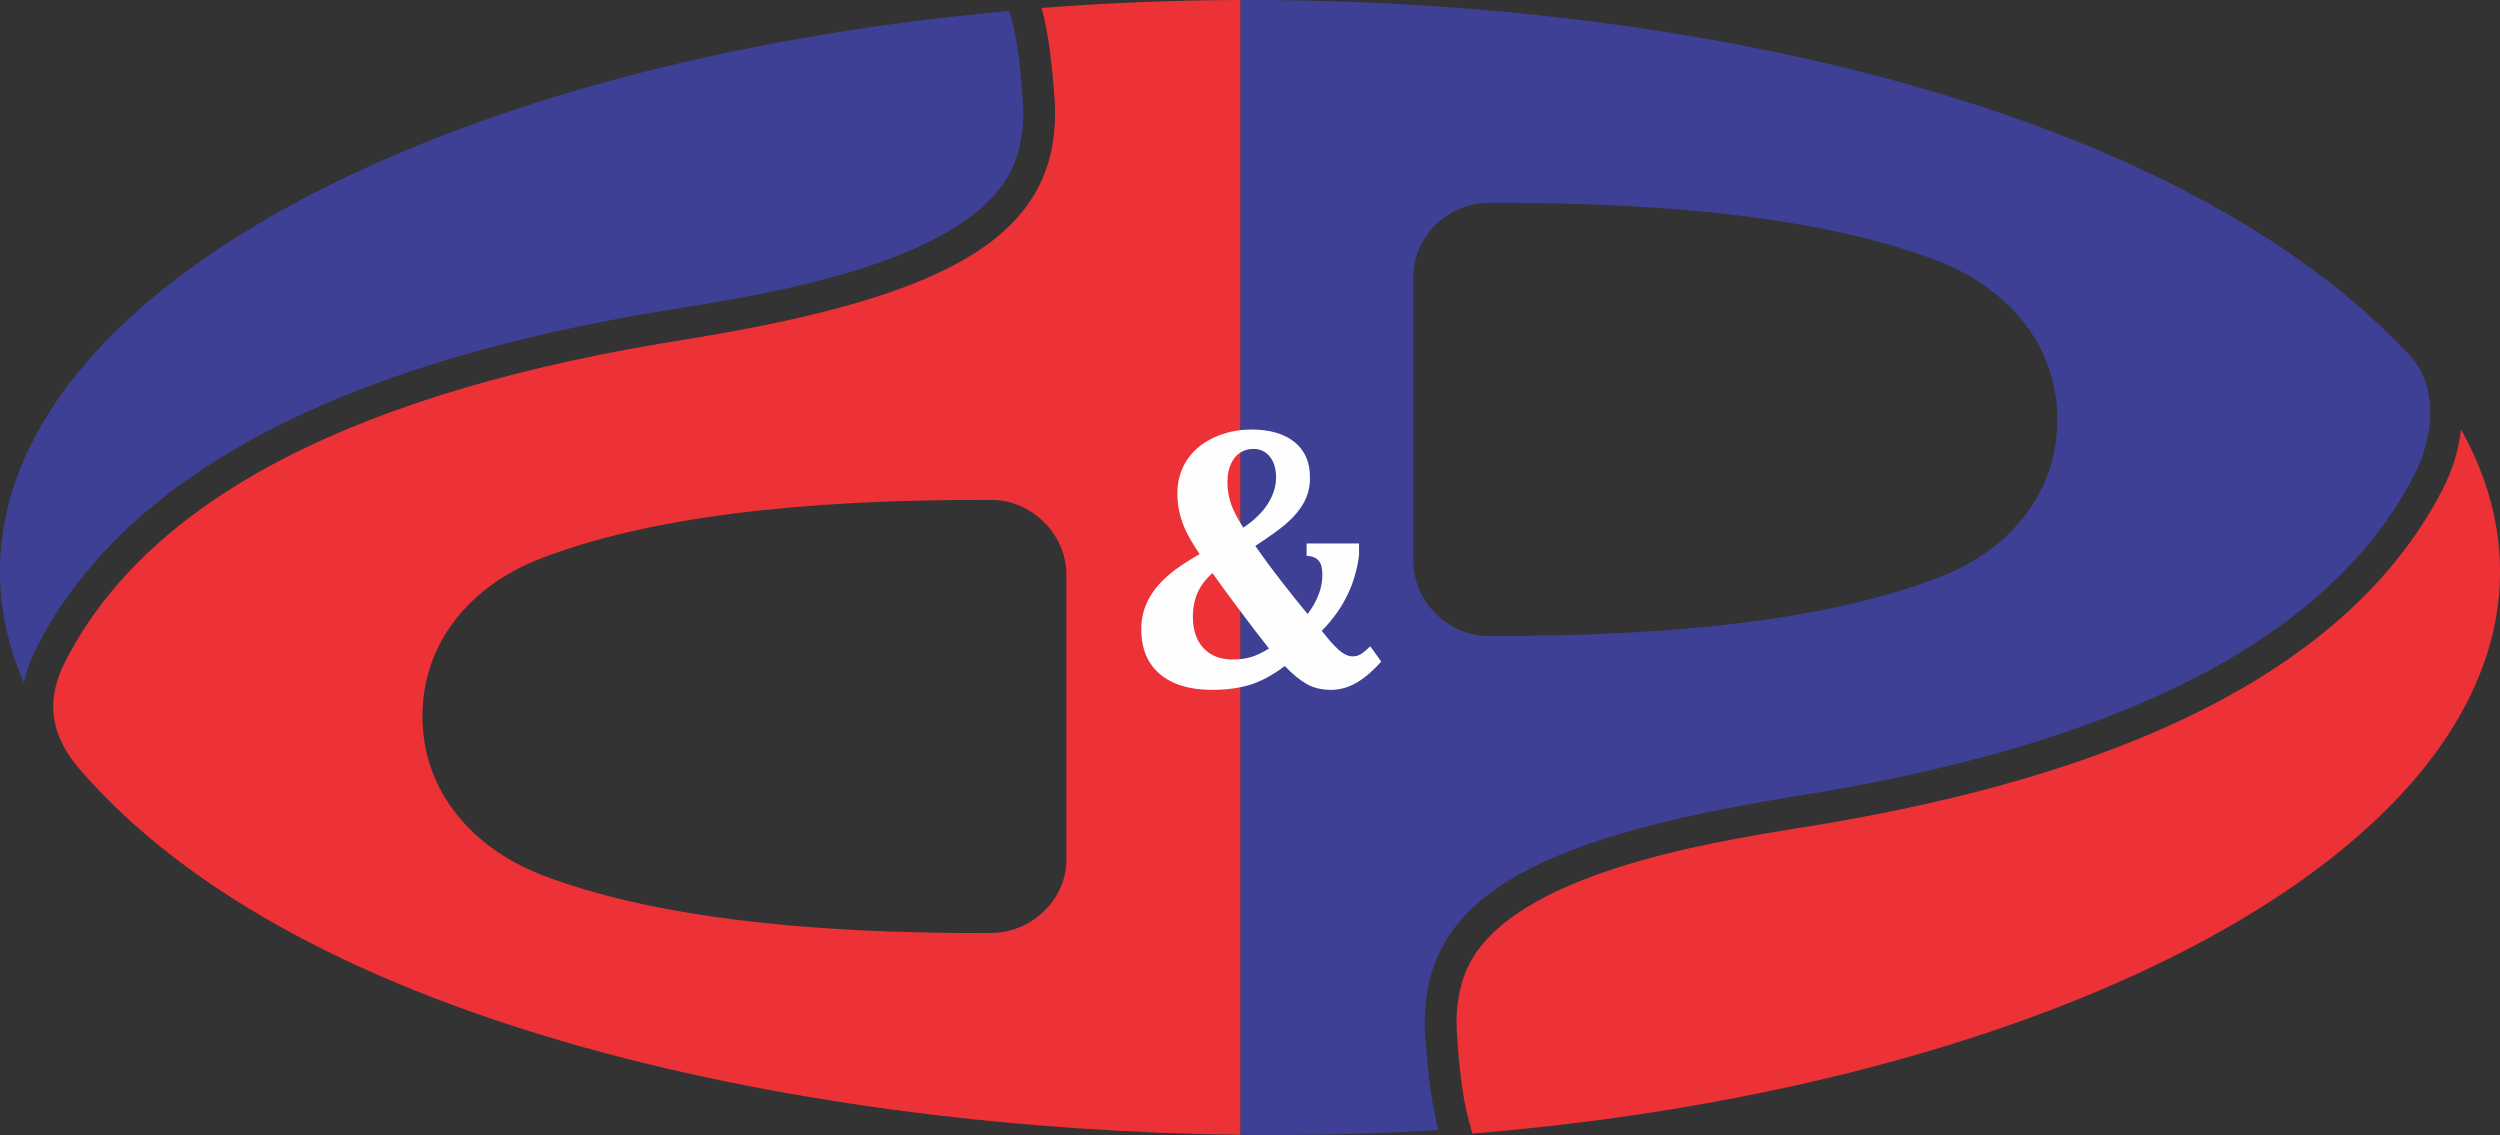
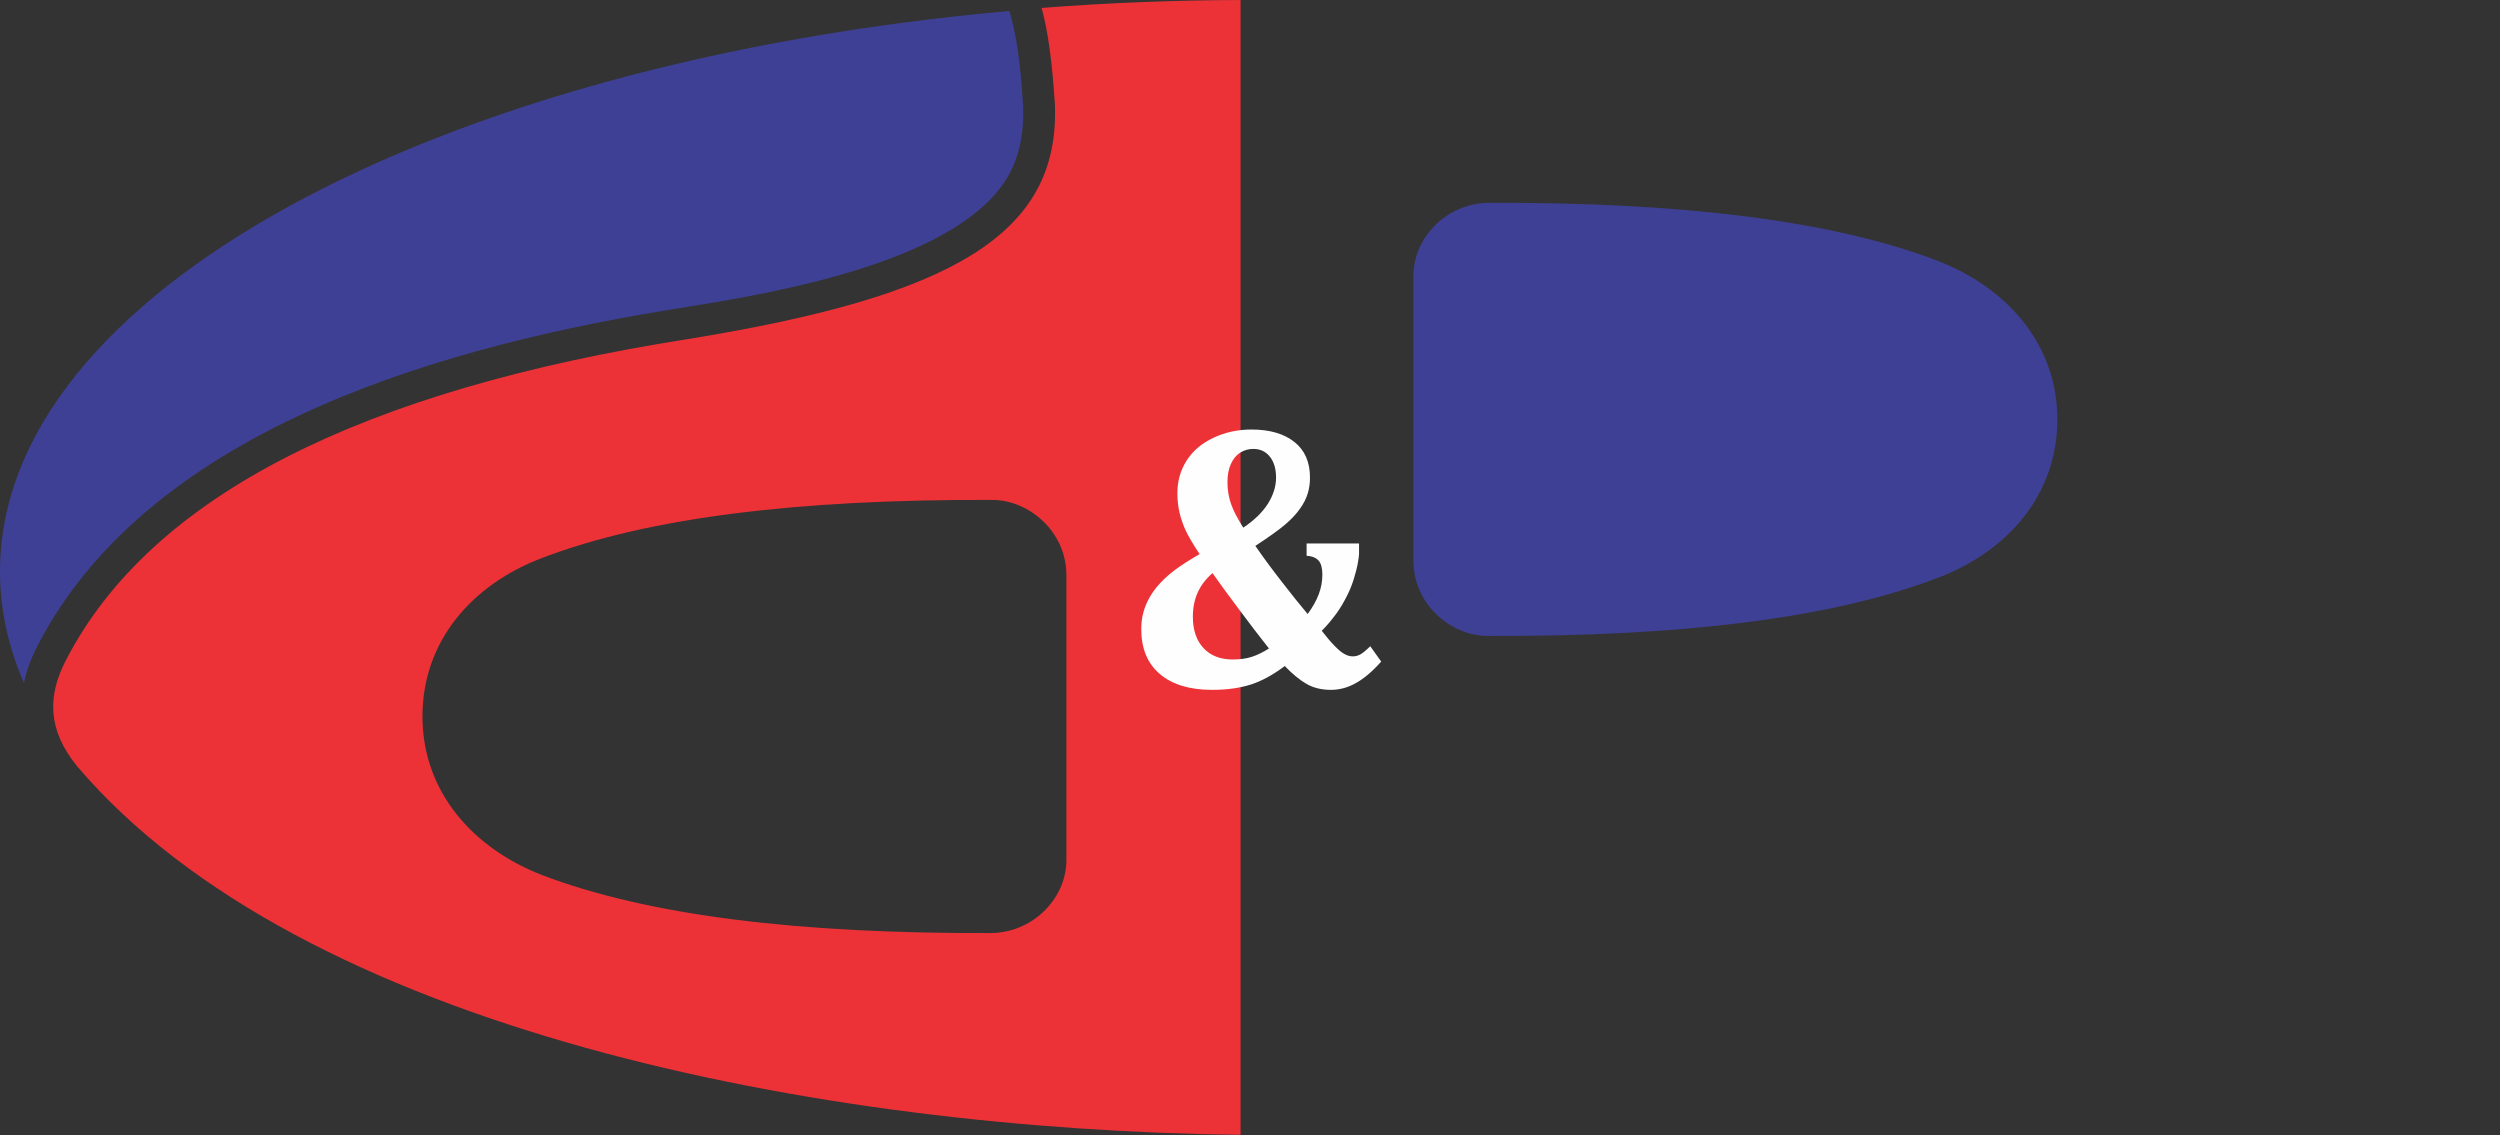
<svg xmlns="http://www.w3.org/2000/svg" xml:space="preserve" width="351.26mm" height="159.476mm" version="1.1" style="shape-rendering:geometricPrecision; text-rendering:geometricPrecision; image-rendering:optimizeQuality; fill-rule:evenodd; clip-rule:evenodd" viewBox="0 0 43173.62 19601.27">
  <rect x="0" y="0" width="43173.62" height="19601.27" fill="#333333" stroke="none" />
  <defs>
    <style type="text/css">
   
    .fil2 {fill:#FEFEFE}
    .fil0 {fill:#ED3237}
    .fil1 {fill:#3E4095}
    .fil3 {fill:#3E4095}
   
  </style>
  </defs>
  <g id="Capa_x0020_1">
    <path class="fil0" d="M21423.79 0.2l0 19597.69c-7289.58,-86.91 -16214.3,-1810.35 -20091.66,-6364.89 -521.71,-640.38 -507.14,-1227.41 -193.33,-1832.81 1477.04,-2854.08 5135.97,-4664.73 10740.89,-5544.86 4565.59,-739.54 6432.25,-1804.83 6337.47,-4061.67 -48.71,-747.41 -121.01,-1269.13 -229.22,-1656.68 1118.38,-86.91 2269.4,-133.58 3435.84,-136.79zm-12058.74 15113.18c1816.21,692.31 4404.63,1013.95 7764.97,999.96 745.37,-18.97 1301.48,-634.87 1286.01,-1286.35 0,0 0,-2379.89 0,-2379.89 0,0 0,-28.29 0,-28.29 0,0 0,-10.78 0,-10.78 0,0 0,-28.6 0,-28.6 0,0 0,-11.07 0,-11.07 0,0 0,-28.56 0,-28.56 0,0 0,-10.79 0,-10.79 0,0 0,-28.6 0,-28.6 0,0 0,-2380.46 0,-2380.46 -5.24,-736.06 -642.44,-1288.68 -1286.01,-1286.35 -3357.12,-13.41 -5944.38,307.08 -7760,998.8 -1218.67,459.6 -2074.29,1436.81 -2074.29,2741.23 0,1302.09 875.16,2278.42 2069.32,2739.76z" />
-     <path class="fil1" d="M21423.79 0.2l0 19597.69c1192.44,14.01 2340.55,-15.74 3416.33,-83.41 -106.72,-387.84 -184.32,-951.83 -232.41,-1692.26 -94.49,-2256.84 1771.87,-3321.83 6337.16,-4061.67 5604.34,-879.81 9264.17,-2691.05 10741.49,-5544.86 313.2,-605.4 465.71,-1492.49 -78.13,-2086.53 -4001.02,-4287.65 -12431.44,-6151.11 -20184.44,-6128.96zm12035.41 4502.61c-1815.61,-692.87 -4404.31,-1013.66 -7764.92,-999.95 -745.1,18.66 -1301.22,634.56 -1285.47,1285.73 0,0 0,2380.2 0,2380.2 0,0 0,28.58 0,28.58 0,0 0,11.09 0,11.09 0,0 0,28.59 0,28.59 0,0 0,10.78 0,10.78 0,0 0,28.28 0,28.28 0,0 0,11.1 0,11.1 0,0 0,28.28 0,28.28 0,0 0,2379.88 0,2379.88 5.25,736.64 642.74,1289.55 1285.47,1286.35 3357.7,13.99 5944.93,-306.5 7760.26,-998.51 1218.39,-459.01 2074.57,-1436.49 2074.57,-2740.62 0,-1302.36 -875.46,-2278.41 -2069.91,-2739.76z" />
+     <path class="fil1" d="M21423.79 0.2l0 19597.69zm12035.41 4502.61c-1815.61,-692.87 -4404.31,-1013.66 -7764.92,-999.95 -745.1,18.66 -1301.22,634.56 -1285.47,1285.73 0,0 0,2380.2 0,2380.2 0,0 0,28.58 0,28.58 0,0 0,11.09 0,11.09 0,0 0,28.59 0,28.59 0,0 0,10.78 0,10.78 0,0 0,28.28 0,28.28 0,0 0,11.1 0,11.1 0,0 0,28.28 0,28.28 0,0 0,2379.88 0,2379.88 5.25,736.64 642.74,1289.55 1285.47,1286.35 3357.7,13.99 5944.93,-306.5 7760.26,-998.51 1218.39,-459.01 2074.57,-1436.49 2074.57,-2740.62 0,-1302.36 -875.46,-2278.41 -2069.91,-2739.76z" />
    <path class="fil2" d="M22187.27 11501.67c-203.26,153.39 -400.39,261.28 -591.69,321.66 -191.58,60.08 -412.93,90.09 -664.6,90.09 -386.68,0 -687.06,-91.56 -901.11,-273.54 -214.32,-181.96 -320.76,-440.92 -320.76,-775.1 0,-106.74 12.83,-207.37 39.34,-298.92 25.68,-92.74 63.56,-179.36 111.7,-261.6 47.82,-83.38 109.35,-163.3 182.85,-241.46 72.62,-78.13 160.09,-154.86 258.95,-228.61 100.31,-74.08 237.66,-162.13 414.39,-265.08 -110.25,-166.81 -189.57,-300.96 -237.39,-401.86 -47.25,-100.89 -82.52,-204.41 -108.76,-310.58 -24.8,-105.56 -37.34,-219.58 -37.34,-339.44 0,-209.38 53.65,-398.65 159.54,-563.98 106.71,-165.93 260.41,-297.46 461.63,-392.23 200.91,-95.07 420.8,-143.47 658.48,-143.47 313.77,0 560.18,71.73 740.13,214.04 180.19,142.32 270.03,347.62 270.03,616.19 0,98.29 -12.84,191.03 -39.68,276.18 -25.06,85.42 -70.55,173.5 -133.55,262.17 -62.4,88.93 -145.8,178.18 -249.32,267.12 -103.24,88.93 -276.45,214.05 -521.13,373.85 122.79,178.48 271.2,380.85 448.5,609.48 177.29,228.06 328.68,418.19 454.92,567.21 86.6,-117.23 150.21,-231.83 191.88,-342.36 41.73,-109.94 62.14,-222.8 62.14,-339.45 0,-110.52 -21.3,-190.41 -64.17,-240 -43.17,-49.3 -112.86,-77.57 -207.92,-84.28 0,0 0,-212.29 0,-212.29 0,0 905.48,0 905.48,0 0,0 0,186.63 0,186.63 0,27.69 -9.64,88.05 -25.96,180.21 -11.68,58.04 -26.56,116.36 -43.73,173.51 -15.76,60.39 -33.55,117.81 -55.11,174.4 -21.01,57.46 -45.78,112.86 -72.35,167.08 -26.81,55.72 -56.58,109.08 -86.91,163.31 -31.48,53.66 -64.75,106.45 -102.07,158.06 -39.07,53.66 -80.19,105.27 -122.17,156.9 -43.73,52.2 -89.22,101.18 -135.9,148.13 85.75,110.24 159.22,196.57 221.94,260.13 62.68,65.03 117.81,111.12 166.21,138.54 48.99,27.97 98.27,42.83 148.75,42.83 46.62,0 90.38,-12.23 130.9,-34.11 40.27,-23.03 97.42,-69.41 170.32,-140.57 0,0 188.95,264.52 188.95,264.52 -152.5,171.17 -298.87,295.4 -438.58,371.8 -138.5,78.45 -282.58,116.64 -428.38,116.64 -160.99,0 -300.37,-33.22 -417.88,-99.72 -118.4,-67.08 -244.99,-170.33 -380.57,-312.03zm-716.5 -2389.53c191.27,-128.01 332.73,-266.83 426.05,-414.69 92.74,-148.14 139.98,-297.46 139.98,-449.68 0,-153.1 -36.18,-273.54 -108.49,-362.77 -70.86,-88.64 -165.34,-132.4 -284.34,-132.4 -81.33,0 -155.14,20.43 -222.79,61.84 -68.82,41.99 -121.89,106.72 -162.43,193.63 -40.25,86.6 -61.25,193.06 -61.25,319.31 0,132.98 20.99,259.26 62.41,376.78 41.1,117.51 111.69,253.42 210.85,407.98zm443.54 2086.83c-149.58,-187.8 -322.53,-414.97 -520.53,-679.77 -198.03,-264.2 -349.96,-471.83 -454.63,-622.03 -116.35,100.91 -201.52,212.88 -256.65,337.68 -55.69,124.53 -82.52,262.49 -82.52,415.57 0,230.37 61.82,411.19 184.59,542.69 122.78,130.95 290.47,195.69 503.05,195.69 127.75,0 238.83,-15.44 331.88,-46.35 93.89,-30.35 192.17,-78.75 294.81,-143.49z" />
    <path class="fil3" d="M413.25 11795.62c-270.03,-623.18 -413.25,-1267.1 -413.25,-1926.43 0,-4796.87 7499.29,-8794.65 17431.83,-9679.73l26.24 94.79c133.85,480.3 178.17,1046.03 210.26,1541.48 15.18,371.55 -30.63,743.62 -191.88,1088.61 -752.37,1603.92 -4165.77,2152.17 -5683.66,2398.28 -3910.02,613.86 -9160.33,2005.19 -11142.49,5834.42 -113.72,219.3 -192.17,435.96 -237.06,648.57z" />
-     <path class="fil0" d="M42501.18 7418.11c438.88,783.59 672.44,1605.09 672.44,2451.08 0,4847.58 -7657.9,8879.2 -17746.47,9706.81l-57.15 -207.34c-133.86,-487.3 -181.08,-1075.76 -213.47,-1578.53 -15.47,-371.23 30.64,-743.62 192.18,-1088.32 752.09,-1604.49 4165.49,-2152.42 5683.63,-2397.97 3909.46,-614.16 9159.46,-2006.05 11141.92,-5835 168.54,-324.58 284.88,-686.19 326.91,-1050.73z" />
  </g>
</svg>